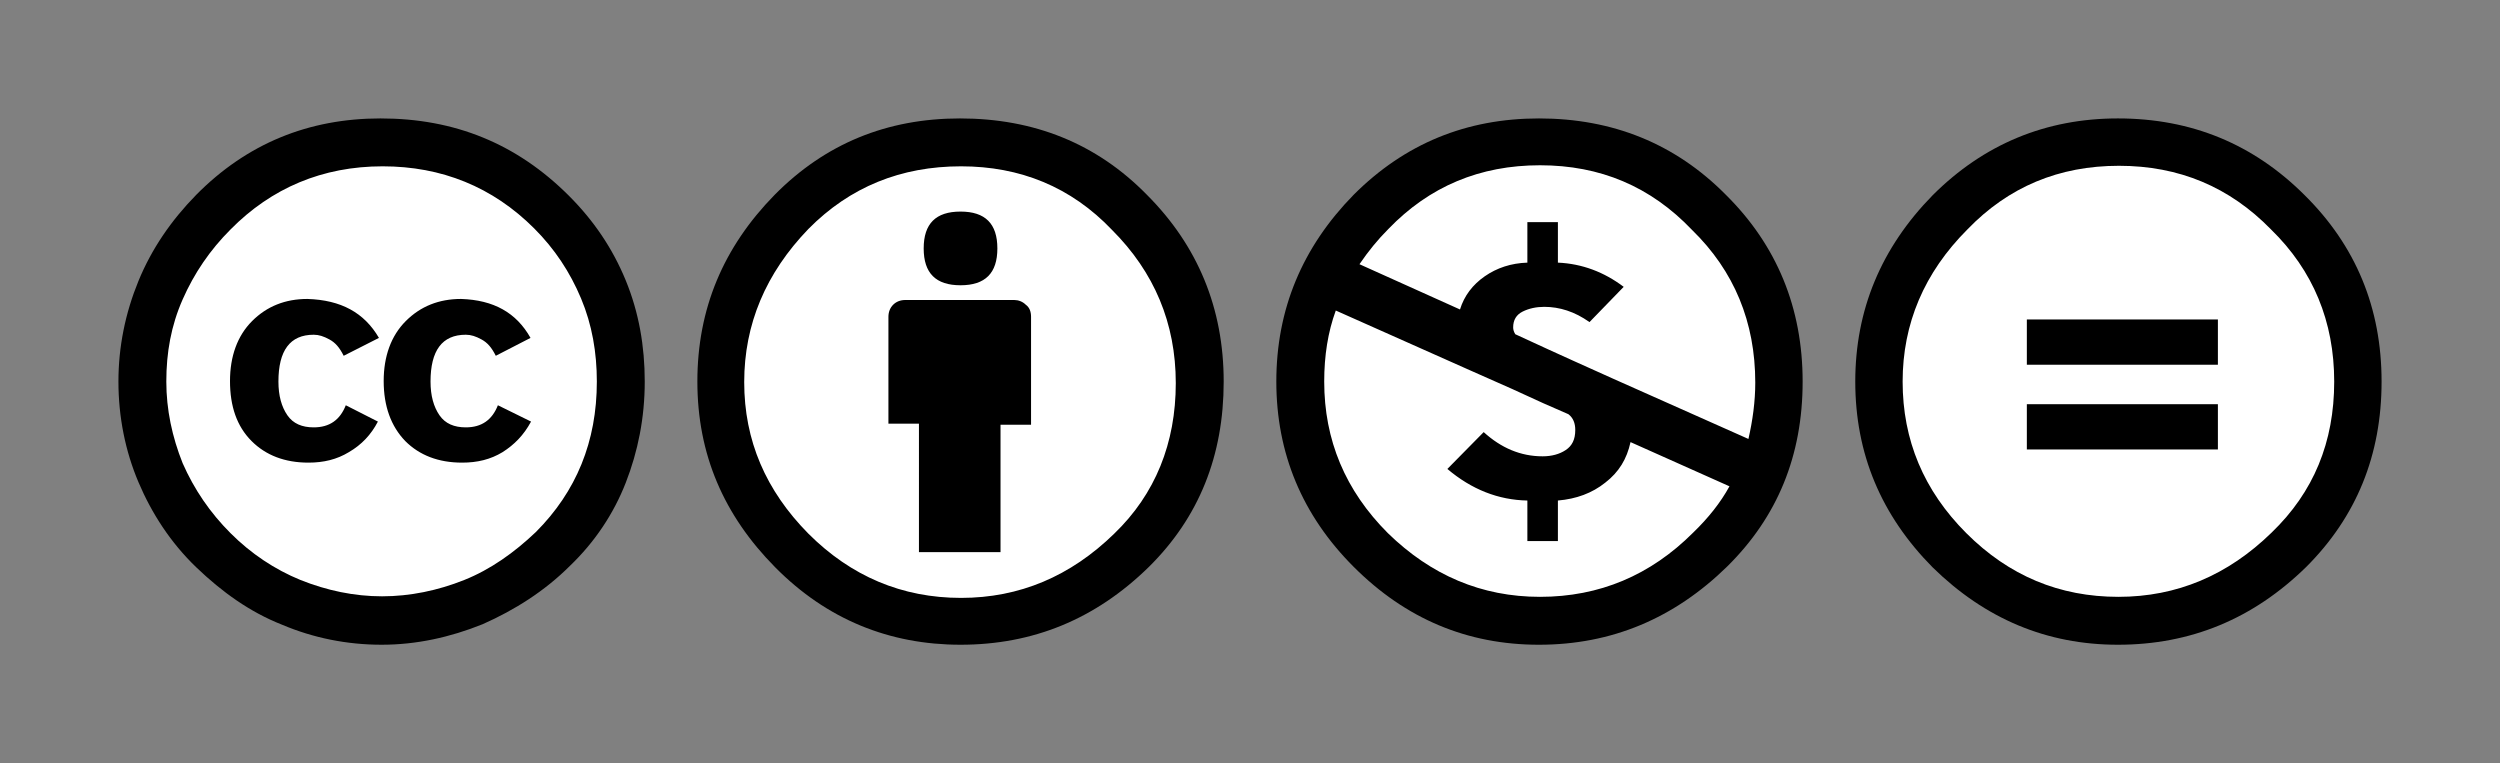
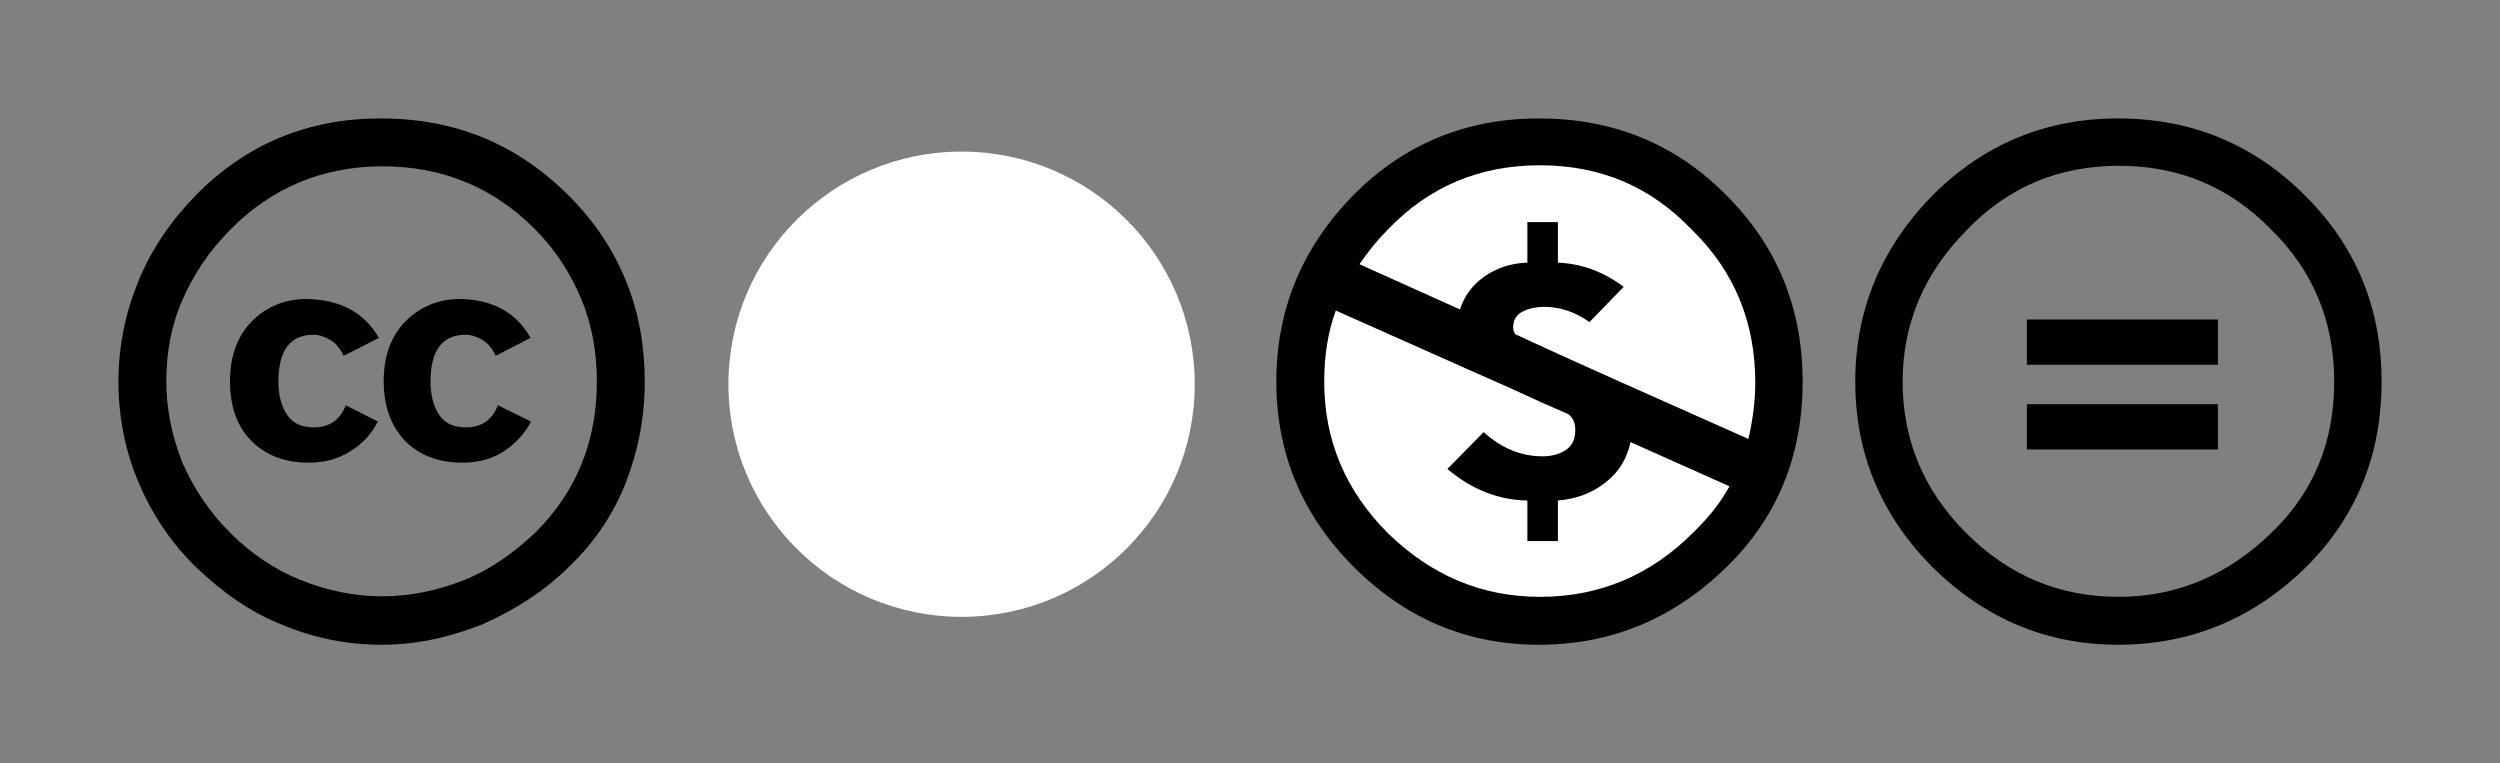
<svg xmlns="http://www.w3.org/2000/svg" id="Four" viewBox="0 0 475 145">
  <rect x="0" y="0" width="475" height="145" fill="#808080" stroke="none" />
  <style>
                                                                            .st0 {
                                                                                fill: #FFFFFF;
                                                                            }
</style>
  <g id="CC_2_">
-     <circle cx="73" cy="72.5" r="45" class="st0" />
    <path d="M72.3 22.5c14.1 0 25.9 4.8 35.8 14.7 4.7 4.7 8.3 10 10.8 16.1s3.6 12.5 3.6 19.2c0 6.9-1.3 13.3-3.6 19.2s-5.9 11.3-10.6 15.8c-4.8 4.8-10.5 8.4-16.6 11.1-6.2 2.5-12.6 3.9-19.2 3.9s-13-1.3-18.9-3.8c-6.1-2.4-11.4-6.2-16.3-10.9s-8.5-10.3-11-16.2-3.8-12.4-3.8-19.1c0-6.6 1.3-13 3.8-19.1s6.2-11.5 11-16.4c9.6-9.7 21.3-14.5 35-14.5zm.4 9.1c-11.4 0-21.1 4.1-28.9 12-3.9 3.9-6.9 8.3-9.1 13.3S31.6 67 31.6 72.5c0 5.3 1.1 10.5 3.1 15.5 2.2 5 5.2 9.4 9.1 13.3s8.4 6.9 13.3 8.9c5 2 10.2 3.1 15.5 3.1 5.3 0 10.6-1.1 15.6-3.1s9.5-5.2 13.6-9.1c7.7-7.7 11.6-17.2 11.6-28.6 0-5.5-.9-10.8-3-15.8s-5-9.4-8.9-13.3c-7.9-7.9-17.6-11.8-28.8-11.8zM72 64.2l-6.7 3.4c-.8-1.6-1.6-2.5-2.7-3.1-1.1-.6-2-.9-3-.9-4.5 0-6.7 3-6.7 8.9 0 2.7.6 4.8 1.7 6.4 1.1 1.6 2.8 2.3 5 2.3 3 0 5-1.4 6.1-4.2l6.1 3.1c-1.3 2.5-3.1 4.4-5.5 5.8-2.3 1.4-4.8 2-7.7 2-4.5 0-8.1-1.4-10.8-4.1-2.8-2.8-4.1-6.6-4.1-11.4 0-4.7 1.4-8.6 4.2-11.4 2.8-2.8 6.3-4.2 10.5-4.2 6.4.2 10.8 2.6 13.6 7.4zm28.8 0l-6.6 3.4c-.8-1.6-1.6-2.5-2.7-3.1s-2-.9-3-.9c-4.5 0-6.7 3-6.7 8.9 0 2.7.6 4.8 1.7 6.4 1.1 1.6 2.8 2.3 5 2.3 3 0 5-1.4 6.1-4.2l6.3 3.1c-1.4 2.6-3.2 4.4-5.4 5.8-2.3 1.4-4.8 2-7.7 2-4.5 0-8.1-1.4-10.8-4.1-2.7-2.8-4.1-6.6-4.1-11.4 0-4.7 1.4-8.6 4.2-11.4 2.8-2.8 6.3-4.2 10.5-4.2 6.2.2 10.5 2.6 13.2 7.4z" />
  </g>
  <g id="BY_2_">
    <ellipse cx="182.7" cy="73" class="st0" rx="44.3" ry="44.2" />
-     <path d="M182.4 22.5c14.1 0 26 4.8 35.5 14.5 9.7 9.7 14.6 21.6 14.6 35.5 0 14.1-4.7 25.8-14.2 35.2-10.2 10-22.1 14.8-35.8 14.8-13.5 0-25.4-4.8-35.2-14.7s-14.8-21.5-14.8-35.3S137.4 47 147.2 37c9.6-9.7 21.3-14.5 35.2-14.5zm.2 9.1c-11.4 0-21.1 3.9-29 11.9-8.1 8.4-12.2 18.1-12.2 29.1 0 11.1 4.1 20.6 12.2 28.8 8.1 8.1 17.8 12.2 29 12.2 11.1 0 20.8-4.1 29.1-12.2 7.8-7.5 11.7-17.2 11.7-28.6s-4.1-21.1-12.1-29.1c-7.8-8.2-17.5-12.1-28.7-12.1zm13.3 28.6v20.5h-5.8v24.2h-15.5V80.5h-5.8V60.2c0-.9.3-1.7.9-2.3.6-.6 1.4-.9 2.3-.9h20.7c.8 0 1.6.3 2.2.9.7.5 1 1.3 1 2.3zm-20.4-13c0-4.7 2.3-7 7-7s7 2.3 7 7-2.3 7-7 7-7-2.3-7-7z" />
  </g>
  <g id="NC_1_">
    <circle cx="292.5" cy="72.9" r="46" class="st0" />
    <path d="M292.4 22.5c14 0 25.9 4.8 35.5 14.5 9.7 9.6 14.6 21.5 14.6 35.5 0 14.1-4.8 25.7-14.3 35.1-10.1 9.9-22 14.9-35.8 14.9-13.6 0-25.3-4.9-35.2-14.8-9.8-9.8-14.7-21.6-14.7-35.2 0-13.7 4.9-25.5 14.7-35.5 9.7-9.7 21.4-14.5 35.2-14.5zM253.8 59c-1.5 4.1-2.2 8.6-2.2 13.5 0 11.1 4 20.7 12.1 28.8 8.2 8 17.8 12.1 28.9 12.1 11.3 0 21-4.1 29.1-12.2 2.9-2.8 5.2-5.7 6.9-8.8L309.8 84c-.7 3.2-2.2 5.7-4.8 7.7-2.5 2-5.5 3.1-9 3.4v7.7h-5.8v-7.7c-5.5-.1-10.6-2.1-15.2-6l6.9-7c3.3 3 7 4.6 11.2 4.6 1.7 0 3.2-.4 4.4-1.2 1.2-.8 1.8-2 1.8-3.8 0-1.3-.4-2.3-1.3-3l-4.8-2.1-5.9-2.7-7.9-3.5L253.8 59zm38.8-27.6c-11.4 0-21 4-28.8 12.1-2 2-3.8 4.2-5.5 6.7l19.1 8.6c.8-2.6 2.4-4.7 4.7-6.3s5-2.5 8.1-2.6v-7.7h5.8v7.7c4.6.2 8.8 1.8 12.5 4.6l-6.5 6.7c-2.8-2-5.7-2.9-8.6-2.9-1.5 0-2.9.3-4.1.9-1.2.6-1.8 1.6-1.8 3 0 .4.1.8.4 1.3l6.3 2.9 4.4 2 8 3.6 25.6 11.4c.8-3.5 1.3-7.1 1.3-10.7 0-11.5-4-21.2-12-29-7.9-8.3-17.5-12.3-28.9-12.3z" />
  </g>
  <g id="ND_1_">
-     <circle cx="402.6" cy="72.2" r="45.3" class="st0" />
    <path d="M402.4 22.5c14 0 25.8 4.9 35.5 14.6 9.7 9.6 14.6 21.4 14.6 35.4s-4.8 25.7-14.3 35.2c-10.1 9.9-22 14.8-35.8 14.8-13.5 0-25.2-4.9-35.2-14.7-9.8-9.9-14.7-21.6-14.7-35.3 0-13.6 4.9-25.4 14.7-35.4 9.7-9.7 21.5-14.6 35.2-14.6zm.2 9c-11.4 0-21 4-28.8 12.1-8.2 8.2-12.3 17.9-12.3 28.9 0 11.1 4 20.7 12.1 28.8s17.7 12.1 28.9 12.1c11.1 0 20.8-4.1 29.1-12.2 8-7.7 11.9-17.2 11.9-28.7 0-11.4-4-21.1-12-28.9-7.9-8.1-17.5-12.1-28.9-12.1zm18.8 29.2v8.6h-36.3v-8.6h36.3zm0 16.1v8.6h-36.3v-8.6h36.3z" />
  </g>
</svg>